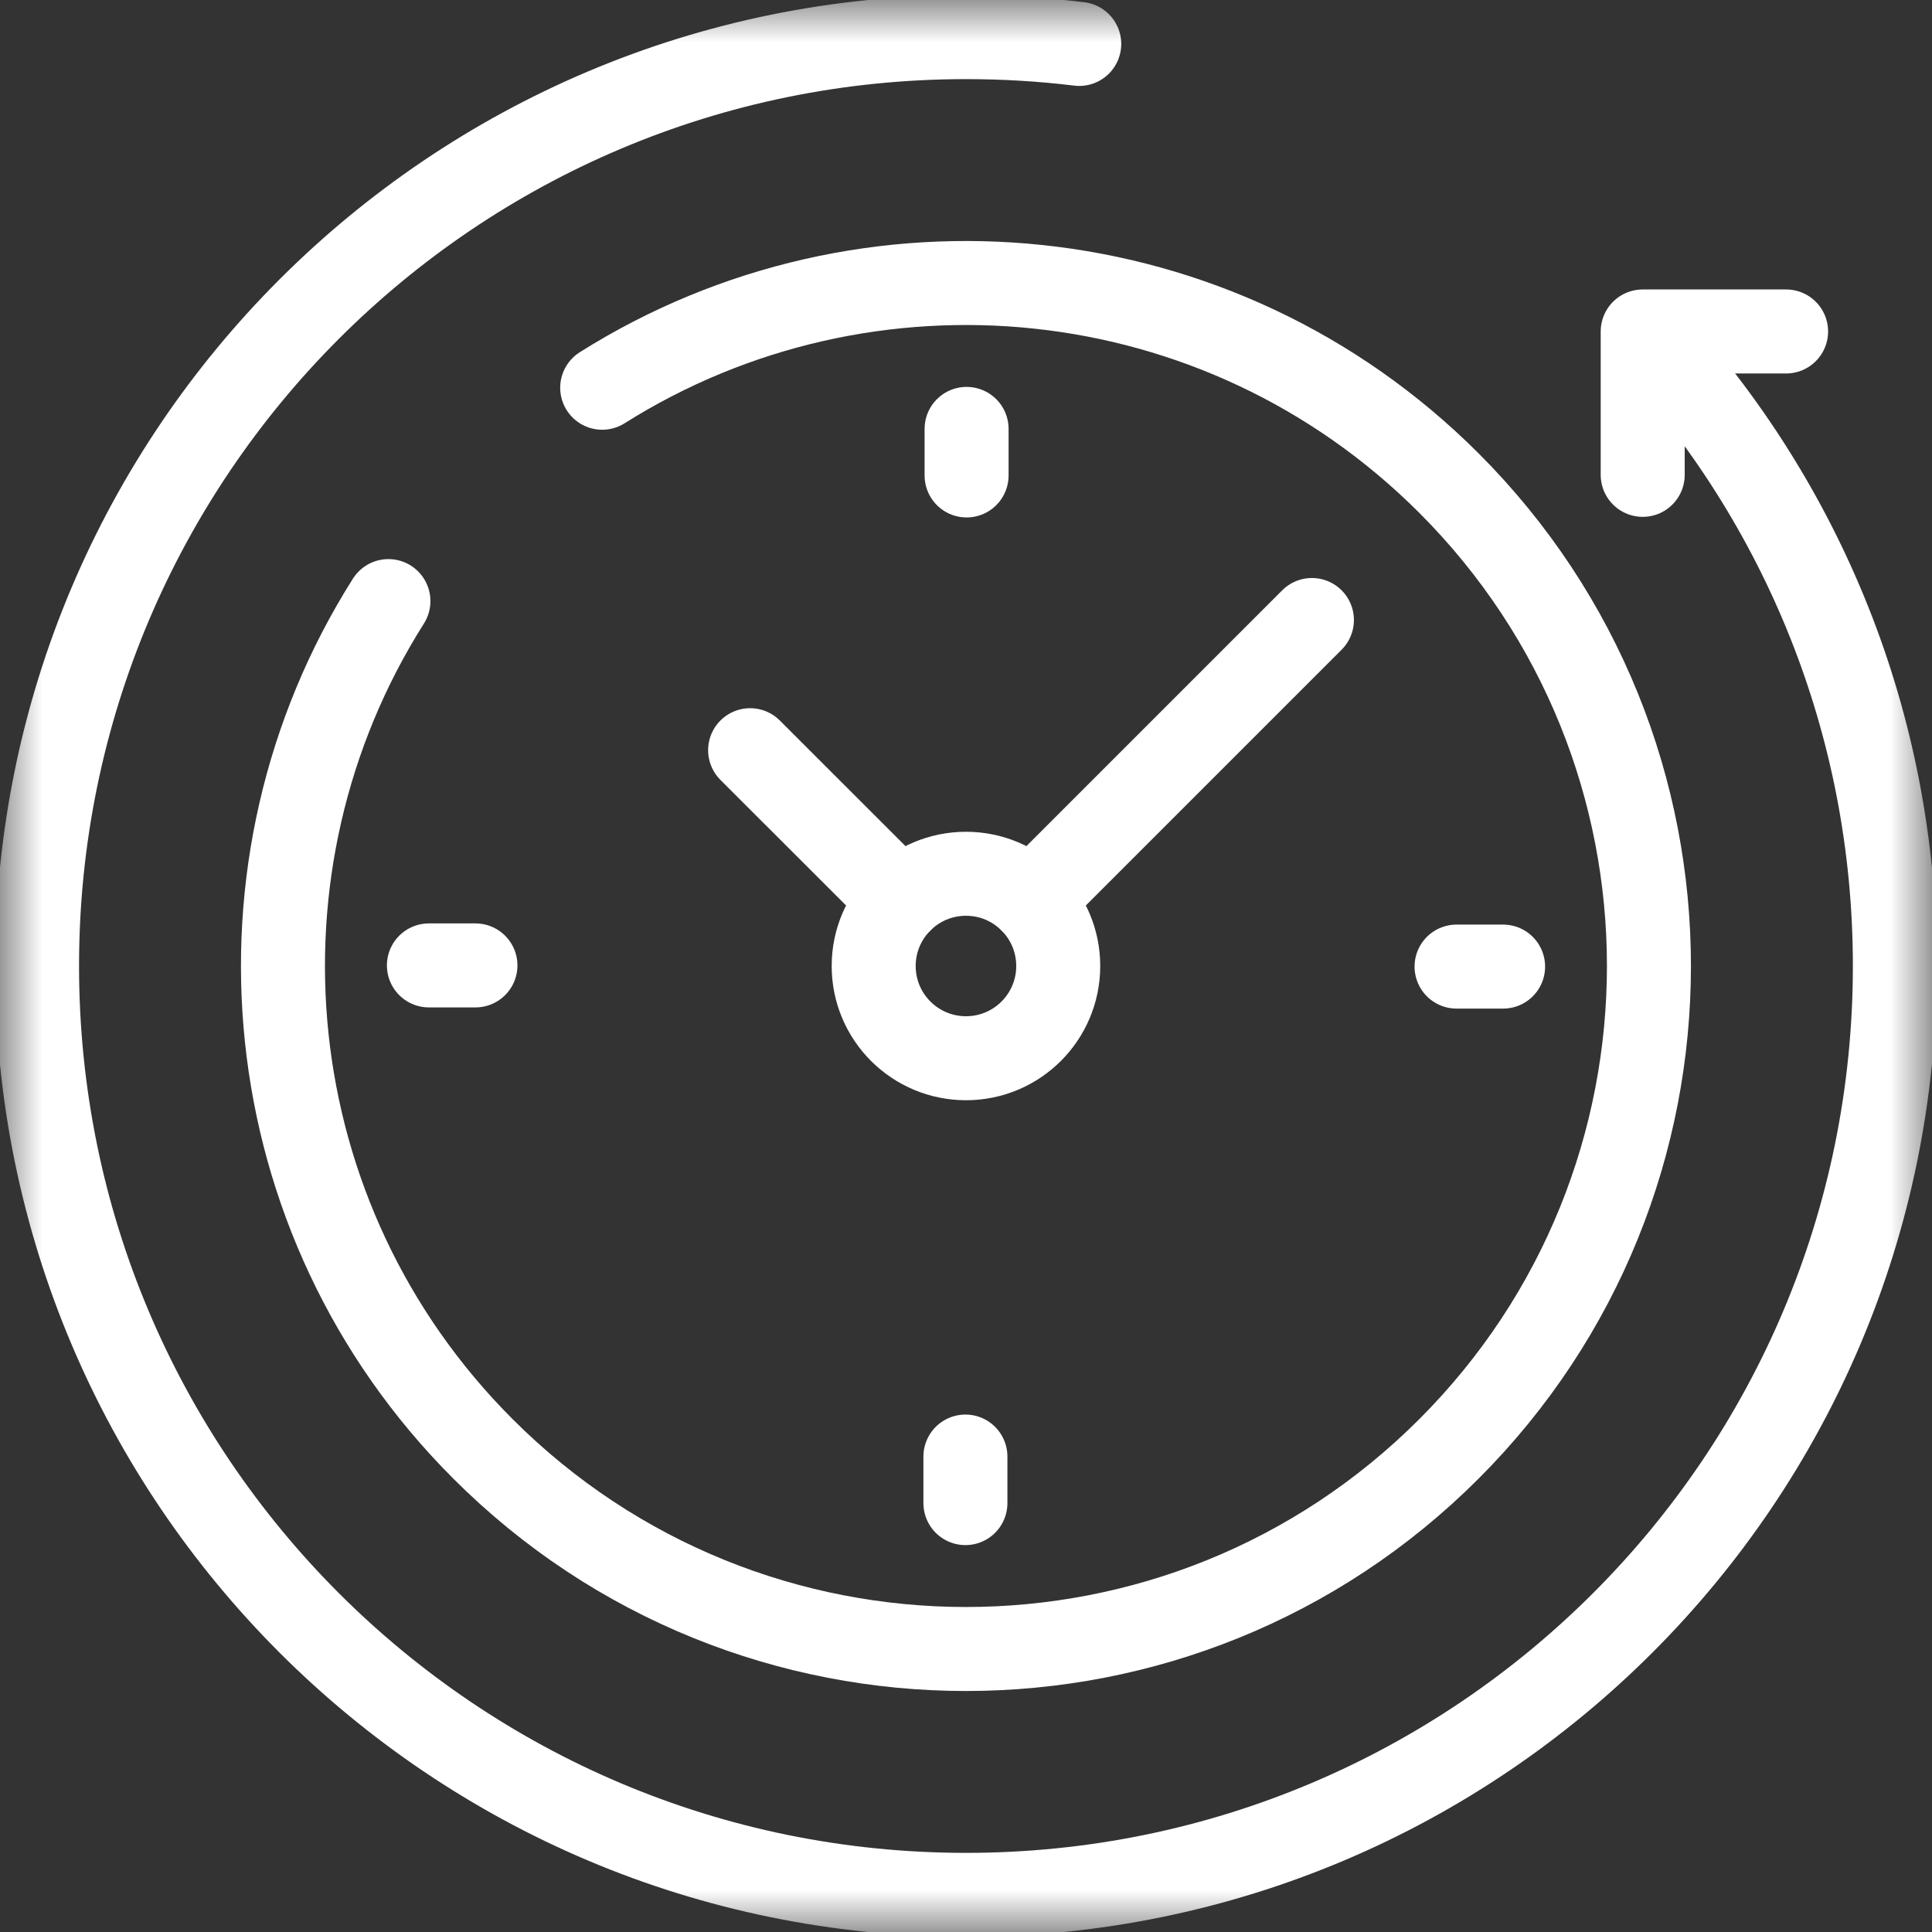
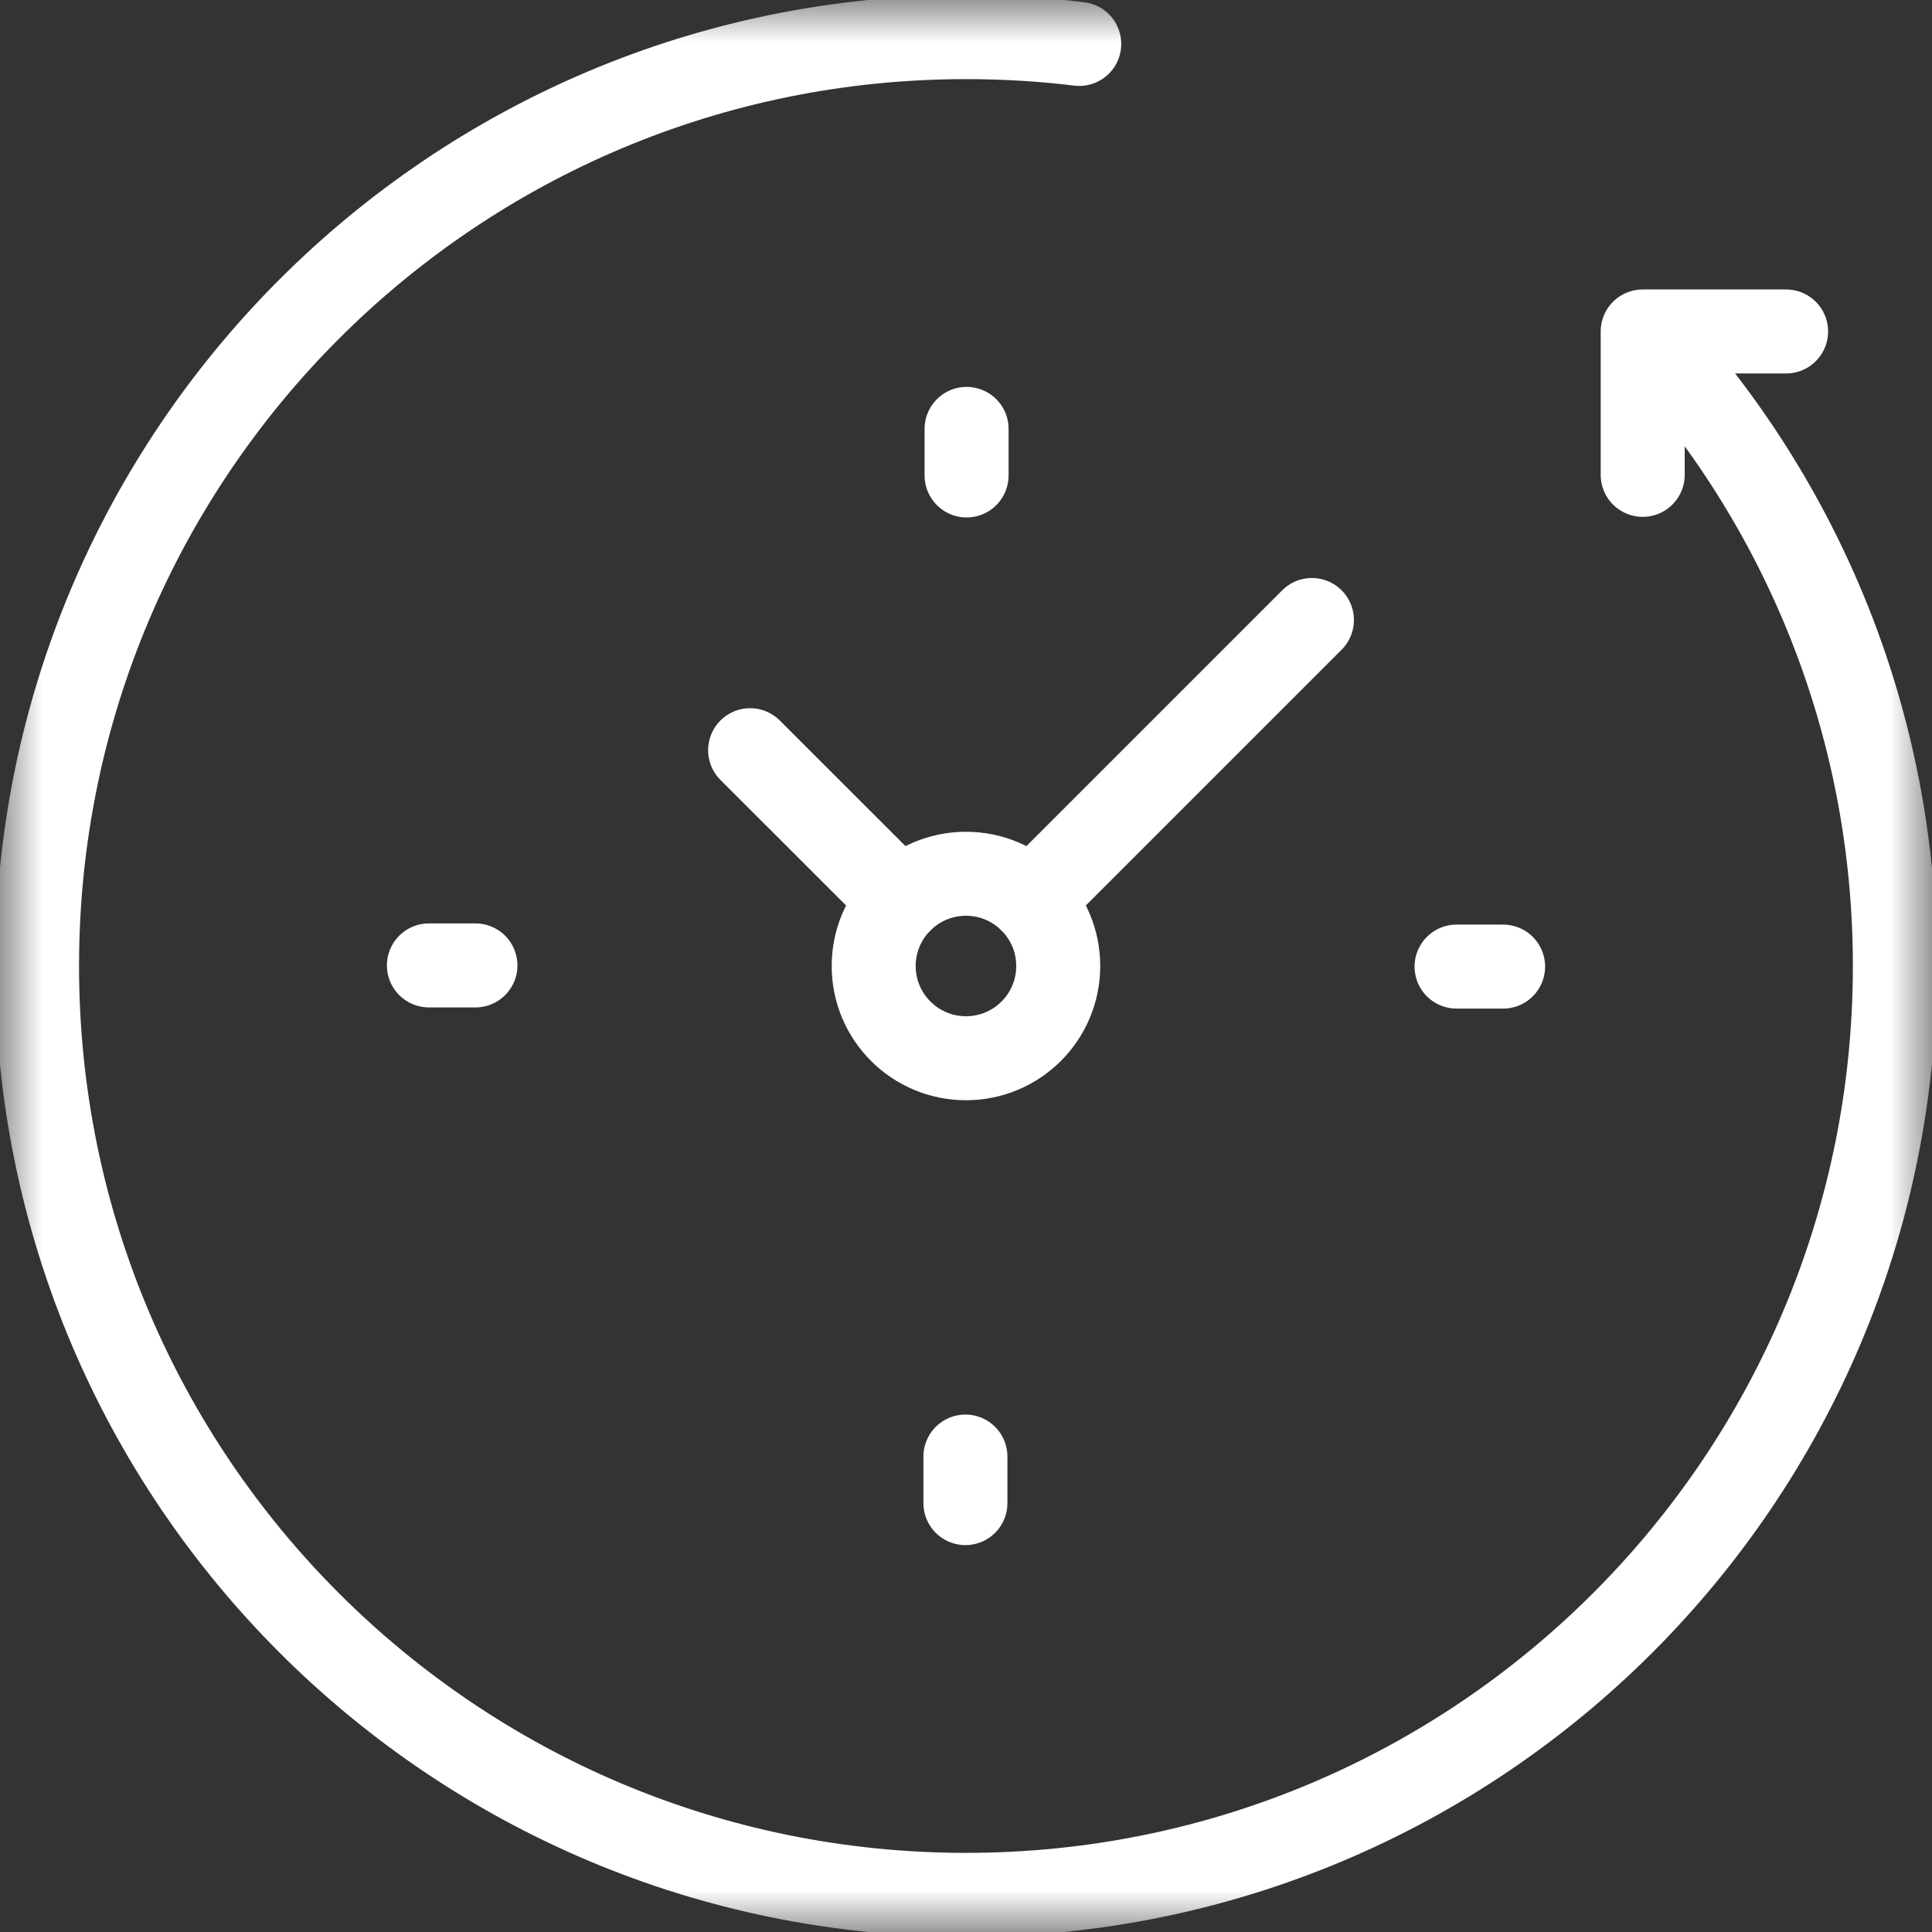
<svg xmlns="http://www.w3.org/2000/svg" width="23" height="23" viewBox="0 0 23 23" fill="none">
  <rect x="0" y="0" width="23" height="23" fill="#333333" stroke="none" />
  <g clip-path="url(#clip0_309_1344)">
    <mask id="mask0_309_1344" style="mask-type:luminance" maskUnits="userSpaceOnUse" x="0" y="0" width="23" height="23">
      <path d="M0 1.90735e-06H23V23H0V1.90735e-06Z" fill="white" />
    </mask>
    <g mask="url(#mask0_309_1344)">
      <path d="M19.634 4.009C21.45 5.979 22.558 8.61 22.558 11.5C22.558 17.607 17.607 22.558 11.5 22.558C5.392 22.558 0.441 17.607 0.441 11.5C0.441 5.393 5.392 0.442 11.5 0.442C11.956 0.442 12.406 0.469 12.848 0.523" stroke="white" stroke-miterlimit="10" stroke-linecap="round" stroke-linejoin="round" />
-       <path d="M7.169 4.616C10.311 2.636 14.512 3.014 17.249 5.751C20.424 8.926 20.424 14.074 17.249 17.249C14.074 20.425 8.925 20.425 5.75 17.249C3.01 14.509 2.634 10.299 4.624 7.156" stroke="white" stroke-miterlimit="10" stroke-linecap="round" stroke-linejoin="round" />
      <path d="M19.556 5.653V3.946H21.263" stroke="white" stroke-miterlimit="10" stroke-linecap="round" stroke-linejoin="round" />
      <path d="M10.401 11.5C10.401 12.107 10.893 12.598 11.5 12.598C12.106 12.598 12.598 12.107 12.598 11.5C12.598 10.893 12.106 10.402 11.5 10.402C10.893 10.402 10.401 10.893 10.401 11.5Z" stroke="white" stroke-miterlimit="10" stroke-linecap="round" stroke-linejoin="round" />
      <path d="M17.894 11.507H17.34" stroke="white" stroke-miterlimit="10" stroke-linecap="round" stroke-linejoin="round" />
      <path d="M5.106 11.493H5.66" stroke="white" stroke-miterlimit="10" stroke-linecap="round" stroke-linejoin="round" />
      <path d="M11.507 5.106V5.66" stroke="white" stroke-miterlimit="10" stroke-linecap="round" stroke-linejoin="round" />
      <path d="M11.493 17.894V17.34" stroke="white" stroke-miterlimit="10" stroke-linecap="round" stroke-linejoin="round" />
      <path d="M10.723 10.723L8.93 8.931" stroke="white" stroke-miterlimit="10" stroke-linecap="round" stroke-linejoin="round" />
      <path d="M12.276 10.723L15.618 7.381" stroke="white" stroke-miterlimit="10" stroke-linecap="round" stroke-linejoin="round" />
    </g>
  </g>
  <defs>
    <clipPath id="clip0_309_1344">
      <rect width="23" height="23" fill="white" />
    </clipPath>
  </defs>
</svg>